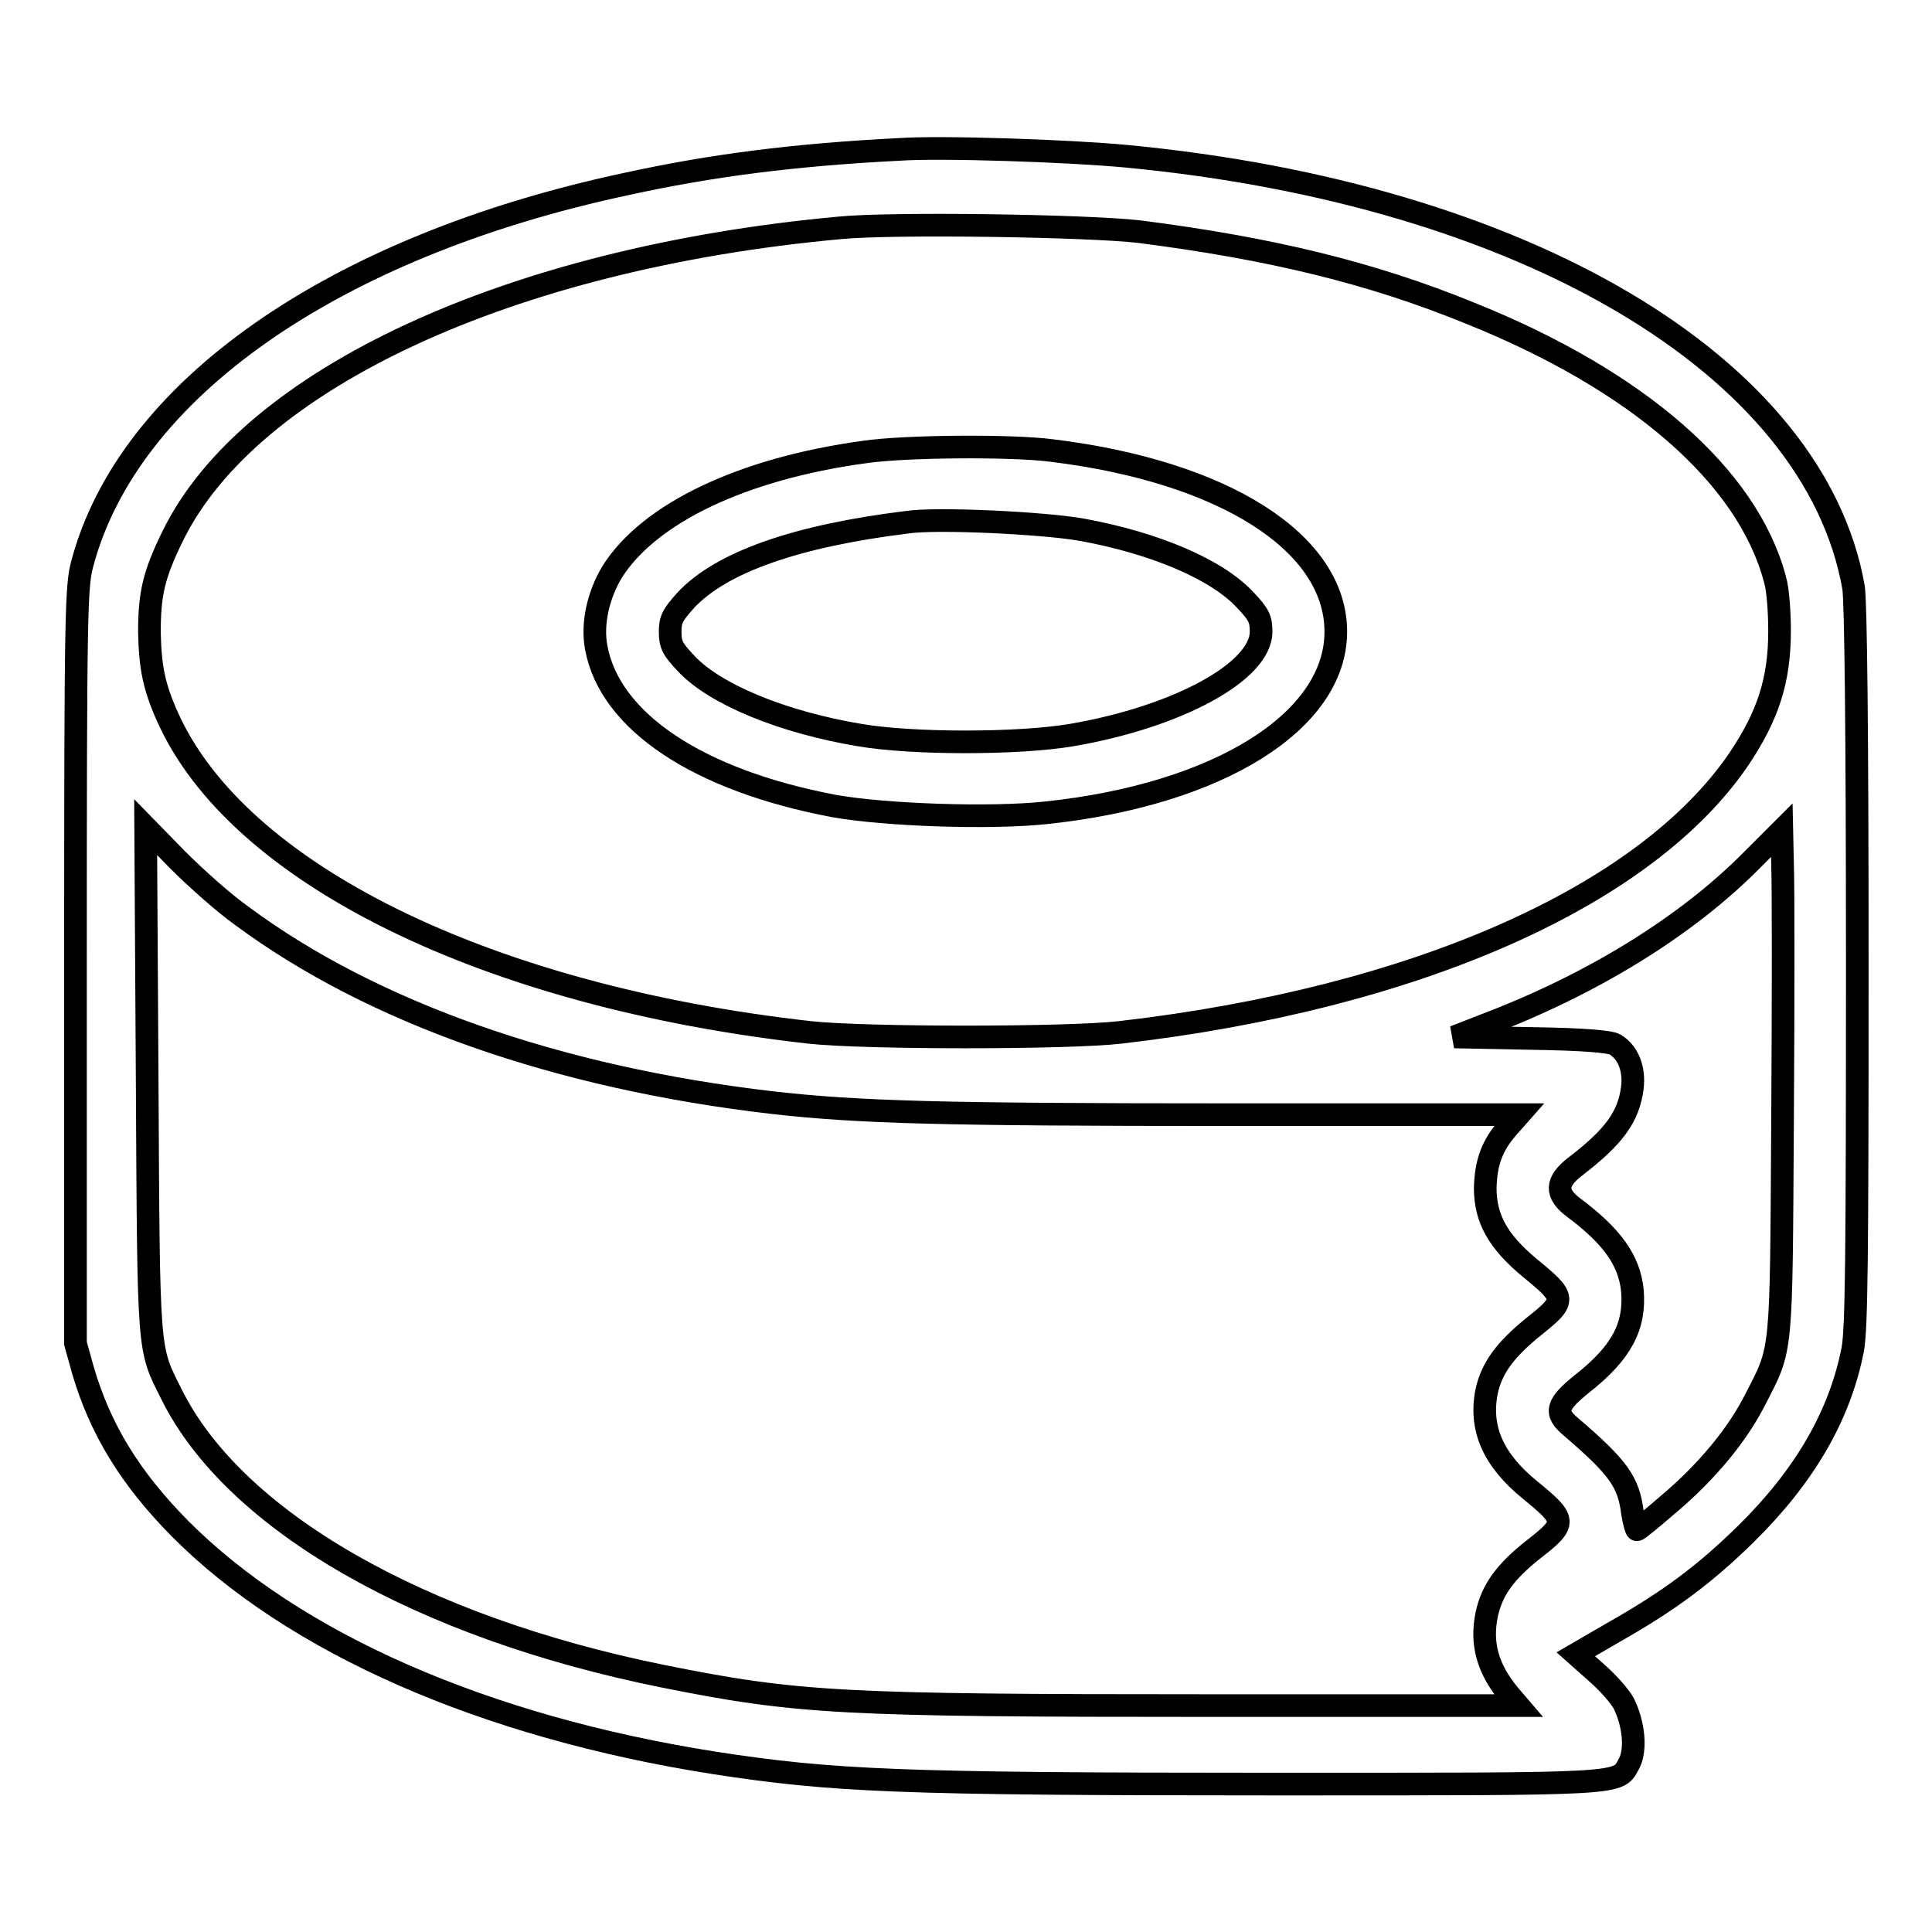
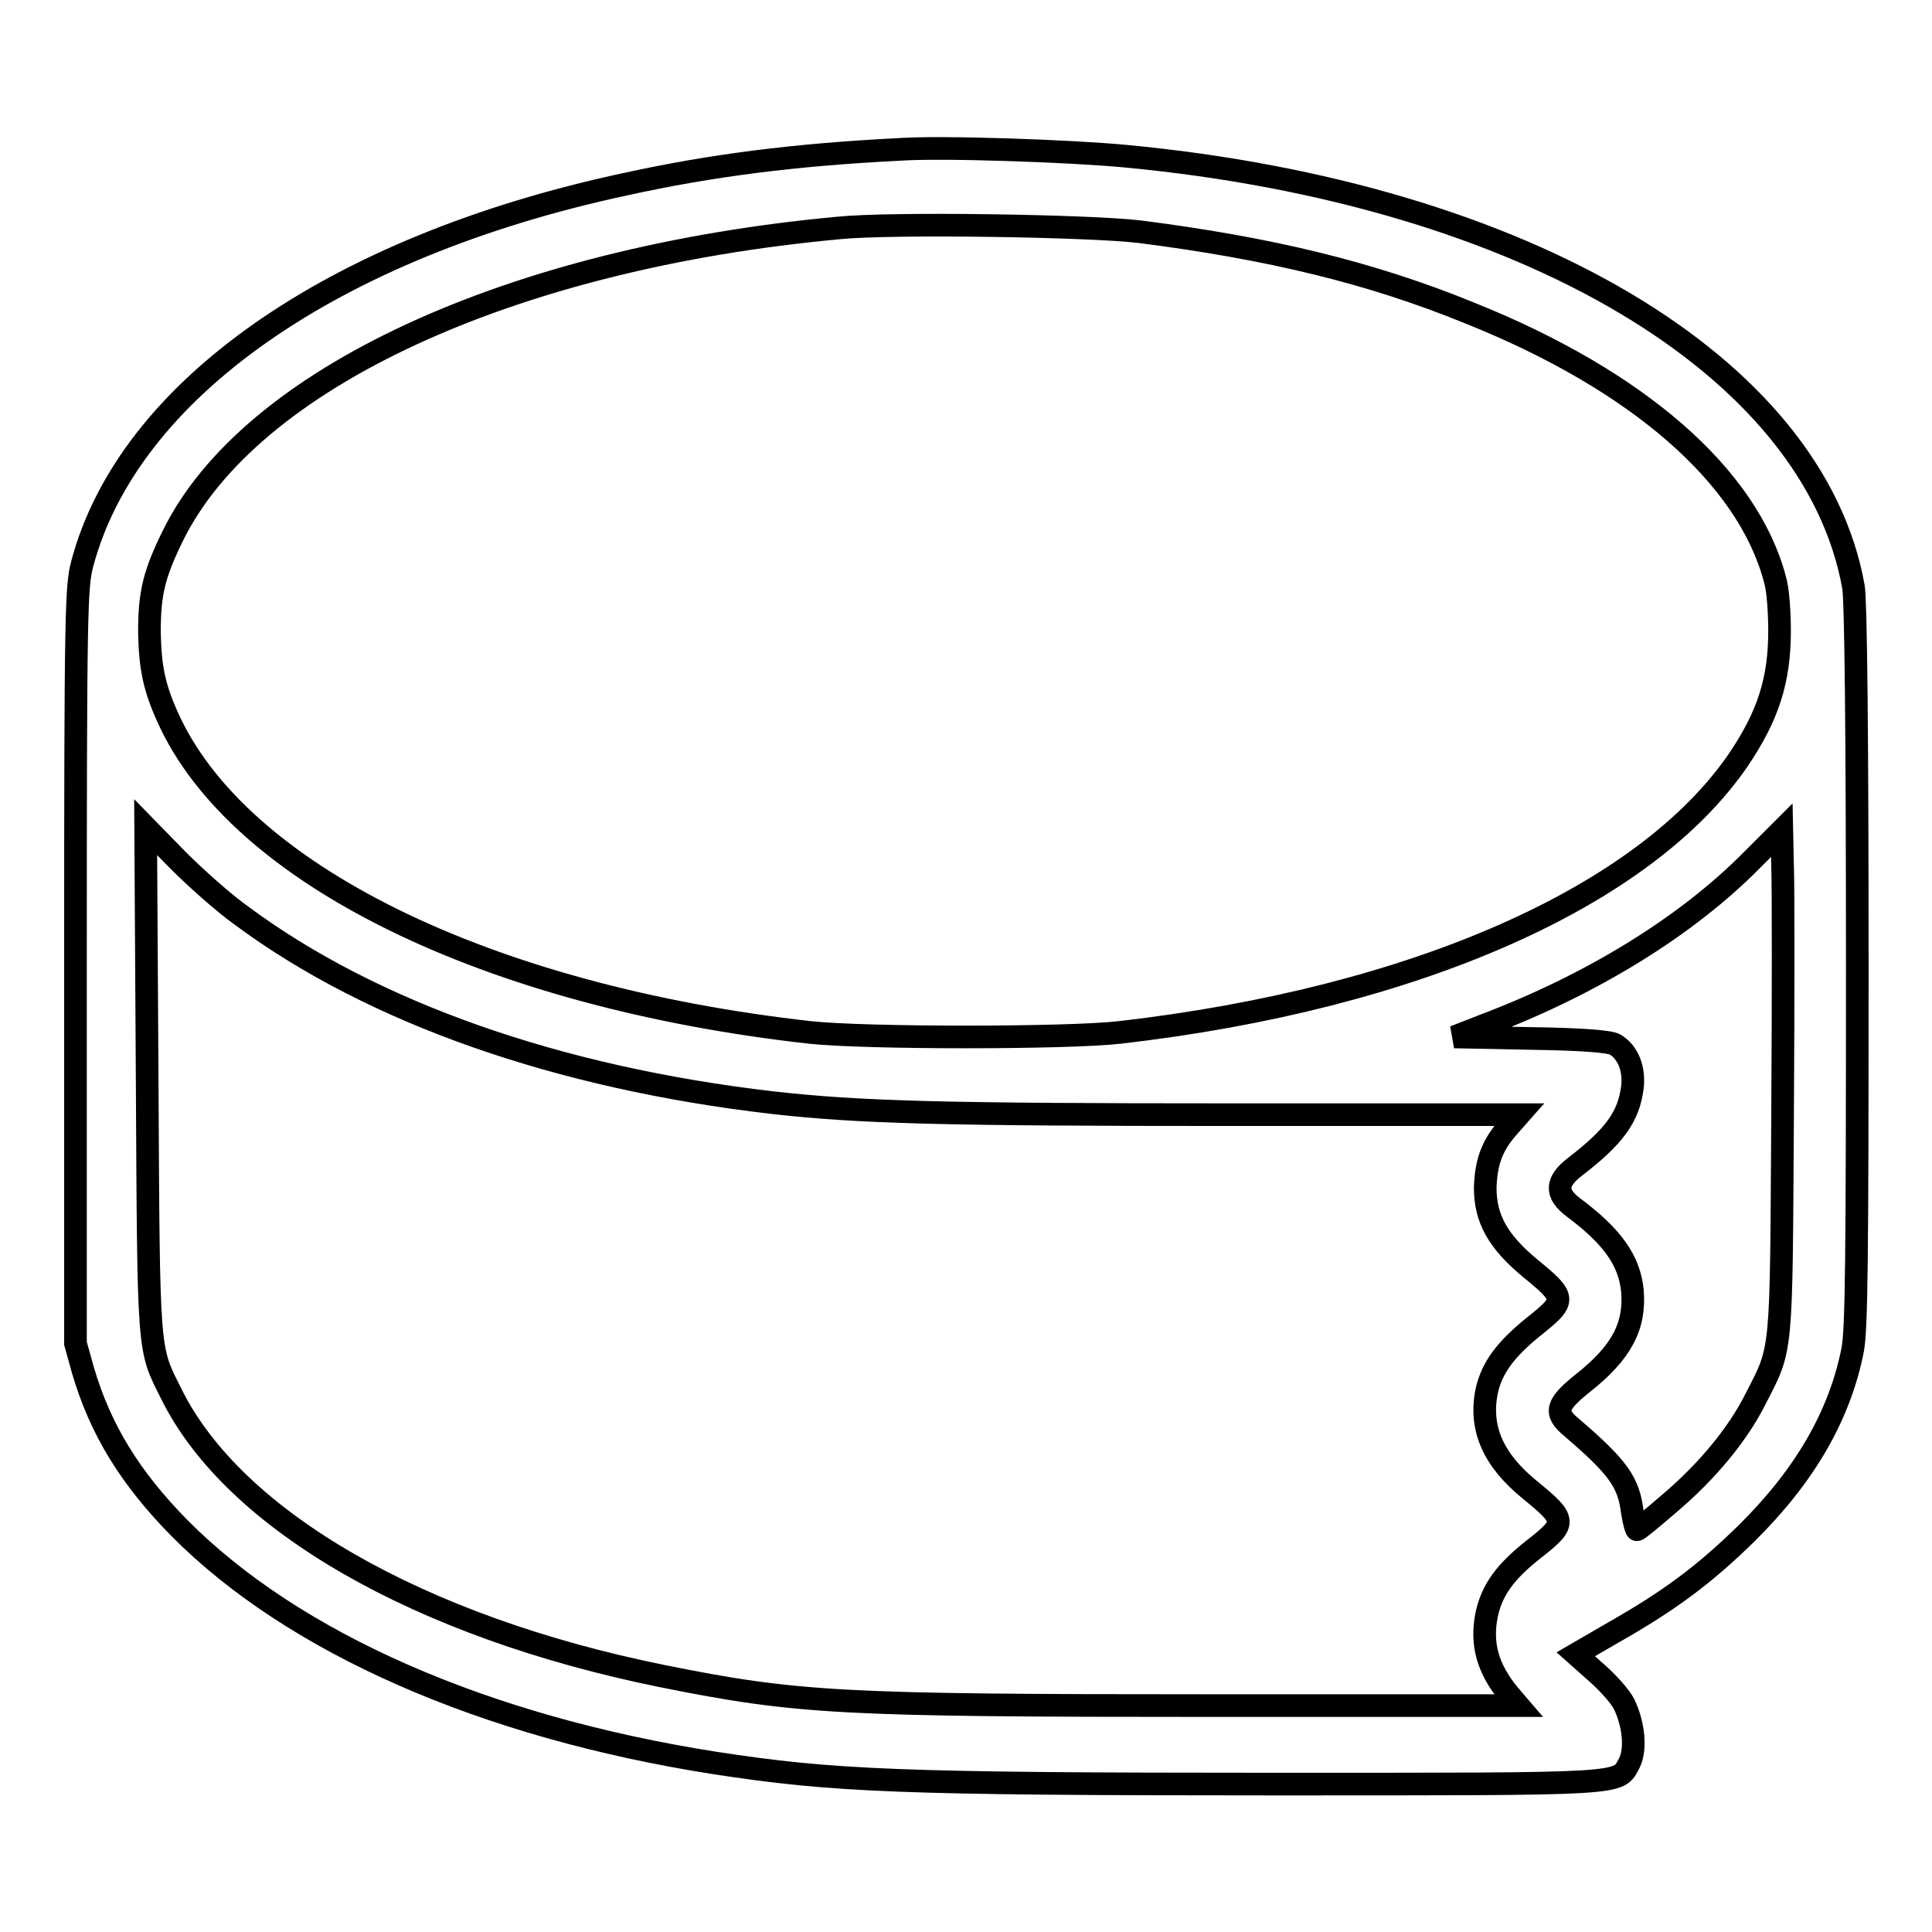
<svg xmlns="http://www.w3.org/2000/svg" version="1.1" x="0px" y="0px" viewBox="0 0 256 256" enable-background="new 0 0 256 256" xml:space="preserve">
  <g>
    <g>
      <g>
        <path stroke-width="3" fill-opacity="0" stroke="#000000" d="M119.1,19.8c-13.8,0.7-24.8,2.1-36.2,4.6c-38.8,8.3-65.9,27.3-72,50.3c-0.8,3-0.9,6-0.9,53.3V178l1,3.6c2.3,7.8,6.2,14.2,12.8,20.9c15.1,15.2,40.3,26.3,70.9,31.1c15.6,2.4,24.5,2.8,73.5,2.8c48.1,0,46.1,0.1,47.7-2.8c0.9-1.8,0.6-5.1-0.7-7.8c-0.5-1-2.2-2.9-3.7-4.2l-2.7-2.4l5-2.9c7.4-4.2,12.1-7.7,17.6-13.1c7.8-7.7,12.4-15.7,14.1-24.4c0.5-2.8,0.6-11.8,0.6-50.8c0-31.1-0.2-48.4-0.5-50.2c-5.2-29.3-43.6-52.1-96.4-57.1C141.9,20,124.7,19.4,119.1,19.8z M151,30.7c17.2,2.2,30.6,5.4,43.8,10.8c22.2,8.9,36.8,21.6,40.4,35.3c0.4,1.3,0.6,4.4,0.6,6.8c0,6.5-1.5,11.2-5.4,17c-12.4,18.2-42.9,31.7-82,36.2c-7,0.8-33.8,0.8-41.1,0c-42.8-4.8-75.8-21-85.1-41.8c-1.8-4-2.3-6.6-2.4-11.2c0-5.2,0.6-7.7,3.1-12.8c10.2-20.8,44.7-36.8,88.3-40.8C118.1,29.5,144.2,29.9,151,30.7z M32.1,121.4c17.3,12.8,41.8,21.4,70.2,24.7c11.5,1.3,22.4,1.6,60.6,1.6h38.4l-1.5,1.7c-2.1,2.4-2.9,4.6-3,8c0,4.1,1.7,7.1,5.9,10.6c4.9,4,4.9,4.3,0.5,7.8c-3.7,3-5.5,5.4-6.2,8.5c-1,4.9,0.8,9.1,5.7,13.1c4.9,4,5,4.4,0.5,7.9c-3.8,3-5.5,5.4-6.2,8.6c-0.8,3.9,0.1,7.2,3,10.7l1.2,1.4h-41c-48.6,0-54.5-0.3-72.4-3.9c-32.2-6.5-56.8-20.6-65.1-37.4c-3.1-6.2-3-4.8-3.2-41.7l-0.2-33.4l4.2,4.3C26,116.4,29.7,119.7,32.1,121.4z M236.2,148c-0.2,31.9,0,30.4-3.6,37.4c-2.3,4.6-6.4,9.6-11.5,13.9c-2.1,1.8-4,3.4-4.2,3.4c-0.1,0-0.4-1-0.6-2.3c-0.5-4-1.8-5.9-8.1-11.3c-2.3-1.9-2-3,1.5-5.8c5.2-4.1,7-7.6,6.6-12.3c-0.4-4-2.7-7.2-7.8-11c-2.4-1.8-2.4-3.4,0.2-5.4c5.2-4,7.1-6.6,7.6-10.5c0.3-2.5-0.6-4.7-2.3-5.7c-0.7-0.4-4.2-0.7-11.2-0.8l-10.1-0.2l4.1-1.6c14-5.3,26.6-13,35.3-21.8l4-4l0.1,4.7C236.3,117.3,236.3,132.2,236.2,148z" />
-         <path stroke-width="3" fill-opacity="0" stroke="#000000" d="M114.5,59.9C98.4,62.1,86,68,81.1,75.8c-1.8,3-2.7,6.8-2.1,10c1.8,9.8,13.5,17.6,31.5,21c6.7,1.2,20.7,1.7,28.1,0.9c22.8-2.4,38.4-12.1,38.4-24c0-11.8-14.8-21.2-37.6-24C134.1,59,119.9,59.1,114.5,59.9z M143.4,70.2c9.8,1.8,17.9,5.3,21.6,9.3c1.8,1.9,2.1,2.5,2.1,4.2c0,5.3-11.1,11.3-25.1,13.7c-7.1,1.2-21.1,1.2-28.1,0c-10.2-1.7-19.2-5.4-23-9.5c-1.8-1.9-2.1-2.5-2.1-4.2c0-1.6,0.3-2.2,2.1-4.2c4.7-5,14.6-8.5,29.3-10.3C124.1,68.6,138.4,69.3,143.4,70.2z" />
      </g>
    </g>
  </g>
</svg>